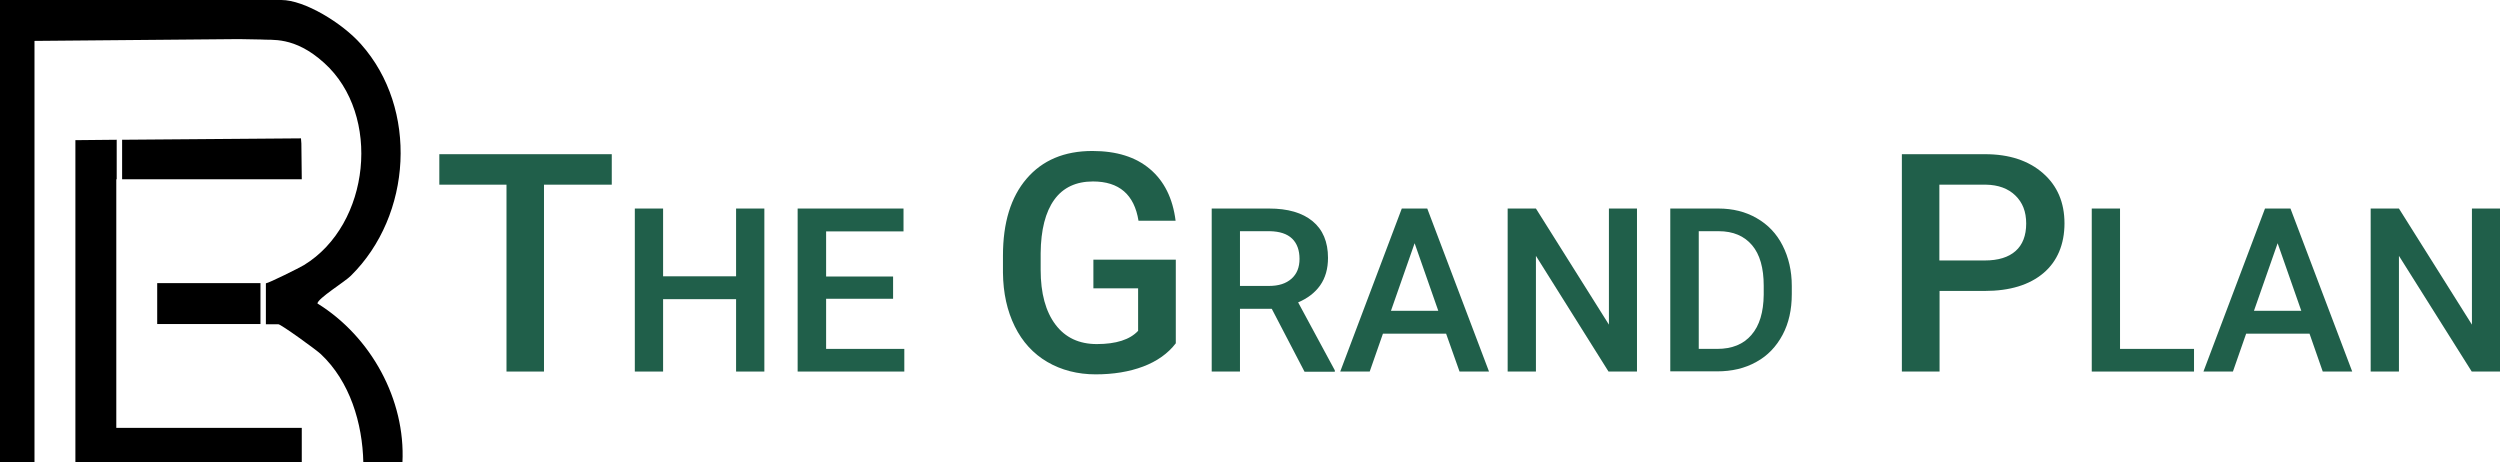
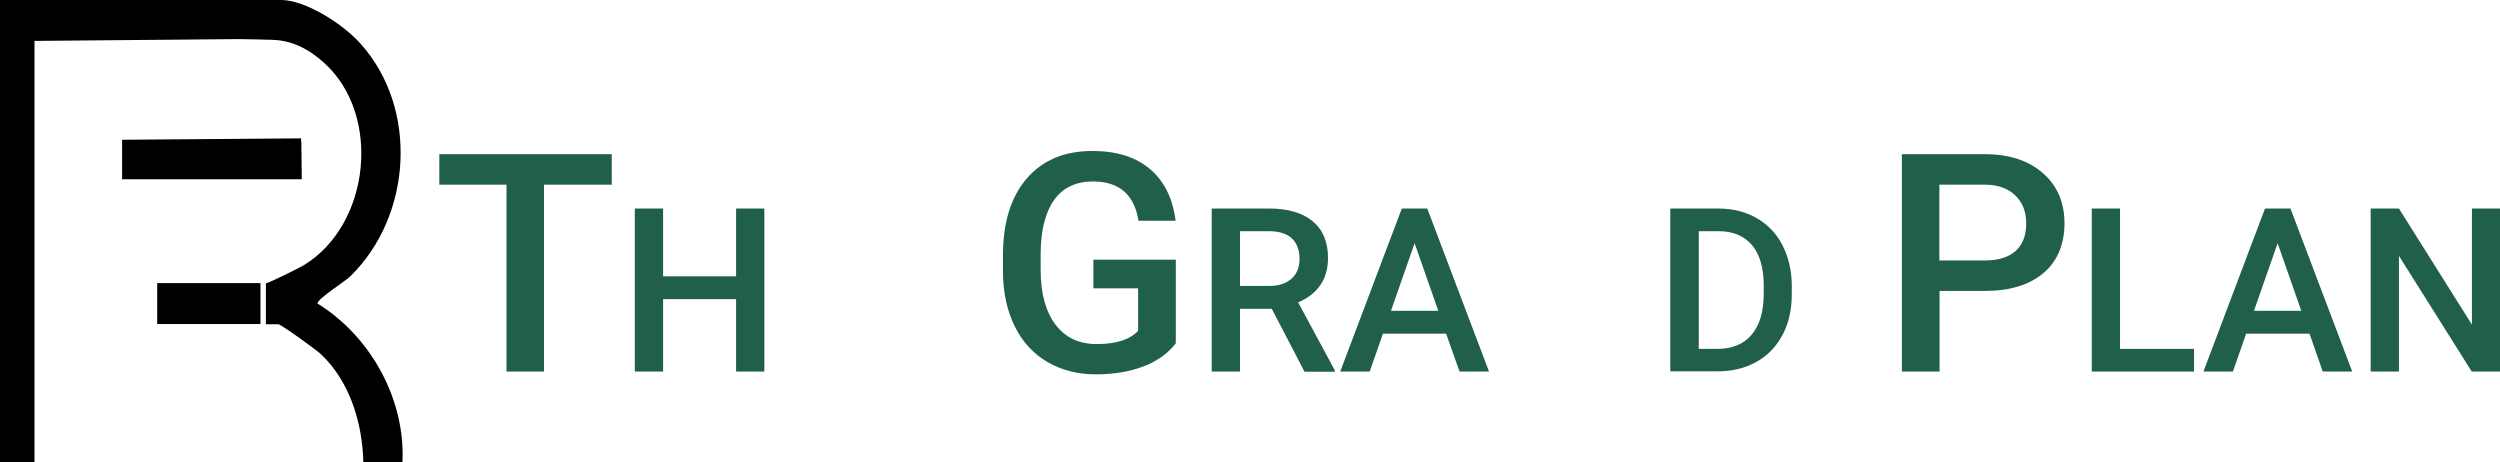
<svg xmlns="http://www.w3.org/2000/svg" id="a" data-name="Layer 1" viewBox="0 0 124.68 23.06">
  <g>
    <path d="M30.51,9.21h-3.38v9.32h-1.87v-9.32h-3.35v-1.52h8.6v1.52Z" style="fill: #205f4a;" />
    <path d="M38.12,18.53h-1.41v-3.61h-3.64v3.61h-1.41v-8.13h1.41v3.38h3.64v-3.38h1.41v8.13Z" style="fill: #205f4a;" />
-     <path d="M44.54,14.9h-3.34v2.5h3.9v1.13h-5.32v-8.13h5.28v1.14h-3.86v2.25h3.34v1.12Z" style="fill: #205f4a;" />
    <path d="M58.64,17.12c-.39.51-.94.9-1.63,1.16s-1.48.39-2.37.39-1.71-.21-2.41-.62c-.7-.41-1.24-1-1.62-1.77s-.58-1.66-.59-2.68v-.85c0-1.64.39-2.92,1.18-3.84s1.88-1.38,3.28-1.38c1.21,0,2.16.3,2.87.9s1.14,1.46,1.28,2.58h-1.85c-.21-1.31-.97-1.96-2.27-1.96-.84,0-1.49.3-1.93.91s-.67,1.5-.68,2.67v.83c0,1.17.25,2.08.74,2.73.49.65,1.18.97,2.06.97.96,0,1.65-.22,2.06-.66v-2.12h-2.23v-1.43h4.11v4.16Z" style="fill: #205f4a;" />
    <path d="M63.42,15.4h-1.58v3.13h-1.41v-8.13h2.86c.94,0,1.66.21,2.17.63.51.42.77,1.03.77,1.83,0,.54-.13,1-.39,1.37-.26.37-.63.65-1.1.85l1.83,3.39v.07h-1.51l-1.63-3.13ZM61.84,14.26h1.45c.48,0,.85-.12,1.12-.36.27-.24.4-.57.4-.99s-.12-.77-.37-1.01-.62-.36-1.11-.37h-1.49v2.73Z" style="fill: #205f4a;" />
    <path d="M72.12,16.64h-3.15l-.66,1.89h-1.47l3.07-8.13h1.27l3.08,8.13h-1.47l-.67-1.89ZM69.37,15.5h2.36l-1.18-3.37-1.18,3.37Z" style="fill: #205f4a;" />
-     <path d="M81.63,18.53h-1.41l-3.62-5.77v5.77h-1.41v-8.13h1.41l3.64,5.79v-5.79h1.4v8.13Z" style="fill: #205f4a;" />
    <path d="M83.3,18.53v-8.13h2.4c.72,0,1.36.16,1.91.48.56.32.99.77,1.29,1.36s.46,1.26.46,2.02v.41c0,.77-.15,1.45-.46,2.03-.31.58-.74,1.04-1.31,1.35-.57.32-1.22.47-1.95.47h-2.34ZM84.72,11.54v5.86h.92c.74,0,1.31-.23,1.71-.7.4-.46.6-1.13.61-2v-.45c0-.88-.19-1.56-.58-2.02s-.94-.7-1.67-.7h-.99Z" style="fill: #205f4a;" />
    <path d="M96.73,14.51v4.02h-1.88V7.69h4.15c1.21,0,2.17.32,2.89.95s1.07,1.47,1.07,2.5-.35,1.89-1.05,2.48c-.7.59-1.67.89-2.93.89h-2.24ZM96.73,12.99h2.26c.67,0,1.18-.16,1.53-.47s.53-.77.53-1.37-.18-1.05-.54-1.4-.85-.53-1.47-.54h-2.32v3.78Z" style="fill: #205f4a;" />
    <path d="M105.73,17.4h3.69v1.13h-5.1v-8.13h1.41v7Z" style="fill: #205f4a;" />
    <path d="M115.17,16.64h-3.15l-.66,1.89h-1.47l3.07-8.13h1.27l3.08,8.13h-1.47l-.66-1.89ZM112.41,15.5h2.36l-1.18-3.37-1.18,3.37Z" style="fill: #205f4a;" />
    <path d="M124.68,18.53h-1.41l-3.63-5.77v5.77h-1.41v-8.13h1.41l3.64,5.79v-5.79h1.4v8.13Z" style="fill: #205f4a;" />
  </g>
  <g>
    <g>
      <rect x="7.84" y="14.12" width="5.15" height="2.04" />
      <path d="M15.83,15.14c0-.25,1.39-1.1,1.67-1.39,3.05-3.01,3.37-8.33.5-11.55C17.07,1.15,15.19,0,14.03,0H0v23.06h1.72V2.04s10.19-.09,10.19-.09l1.11.02c.52.05,1.65-.19,3.15,1.17,2.87,2.59,2.3,8.06-1.01,10.08-.23.14-1.74.89-1.9.91v2.04h.62c.13,0,1.9,1.28,2.12,1.49,1.45,1.36,2.08,3.45,2.12,5.41h1.95c.16-3.14-1.57-6.28-4.23-7.93Z" />
    </g>
    <g>
      <polygon points="6.09 8.94 15.05 8.94 15.03 7.16 15.01 6.9 6.09 6.97 6.09 8.94" />
-       <path d="M5.8,8.94h.02v-1.97l-2.06.02v16.08h11.29v-1.73H5.8v-12.4Z" />
    </g>
  </g>
</svg>